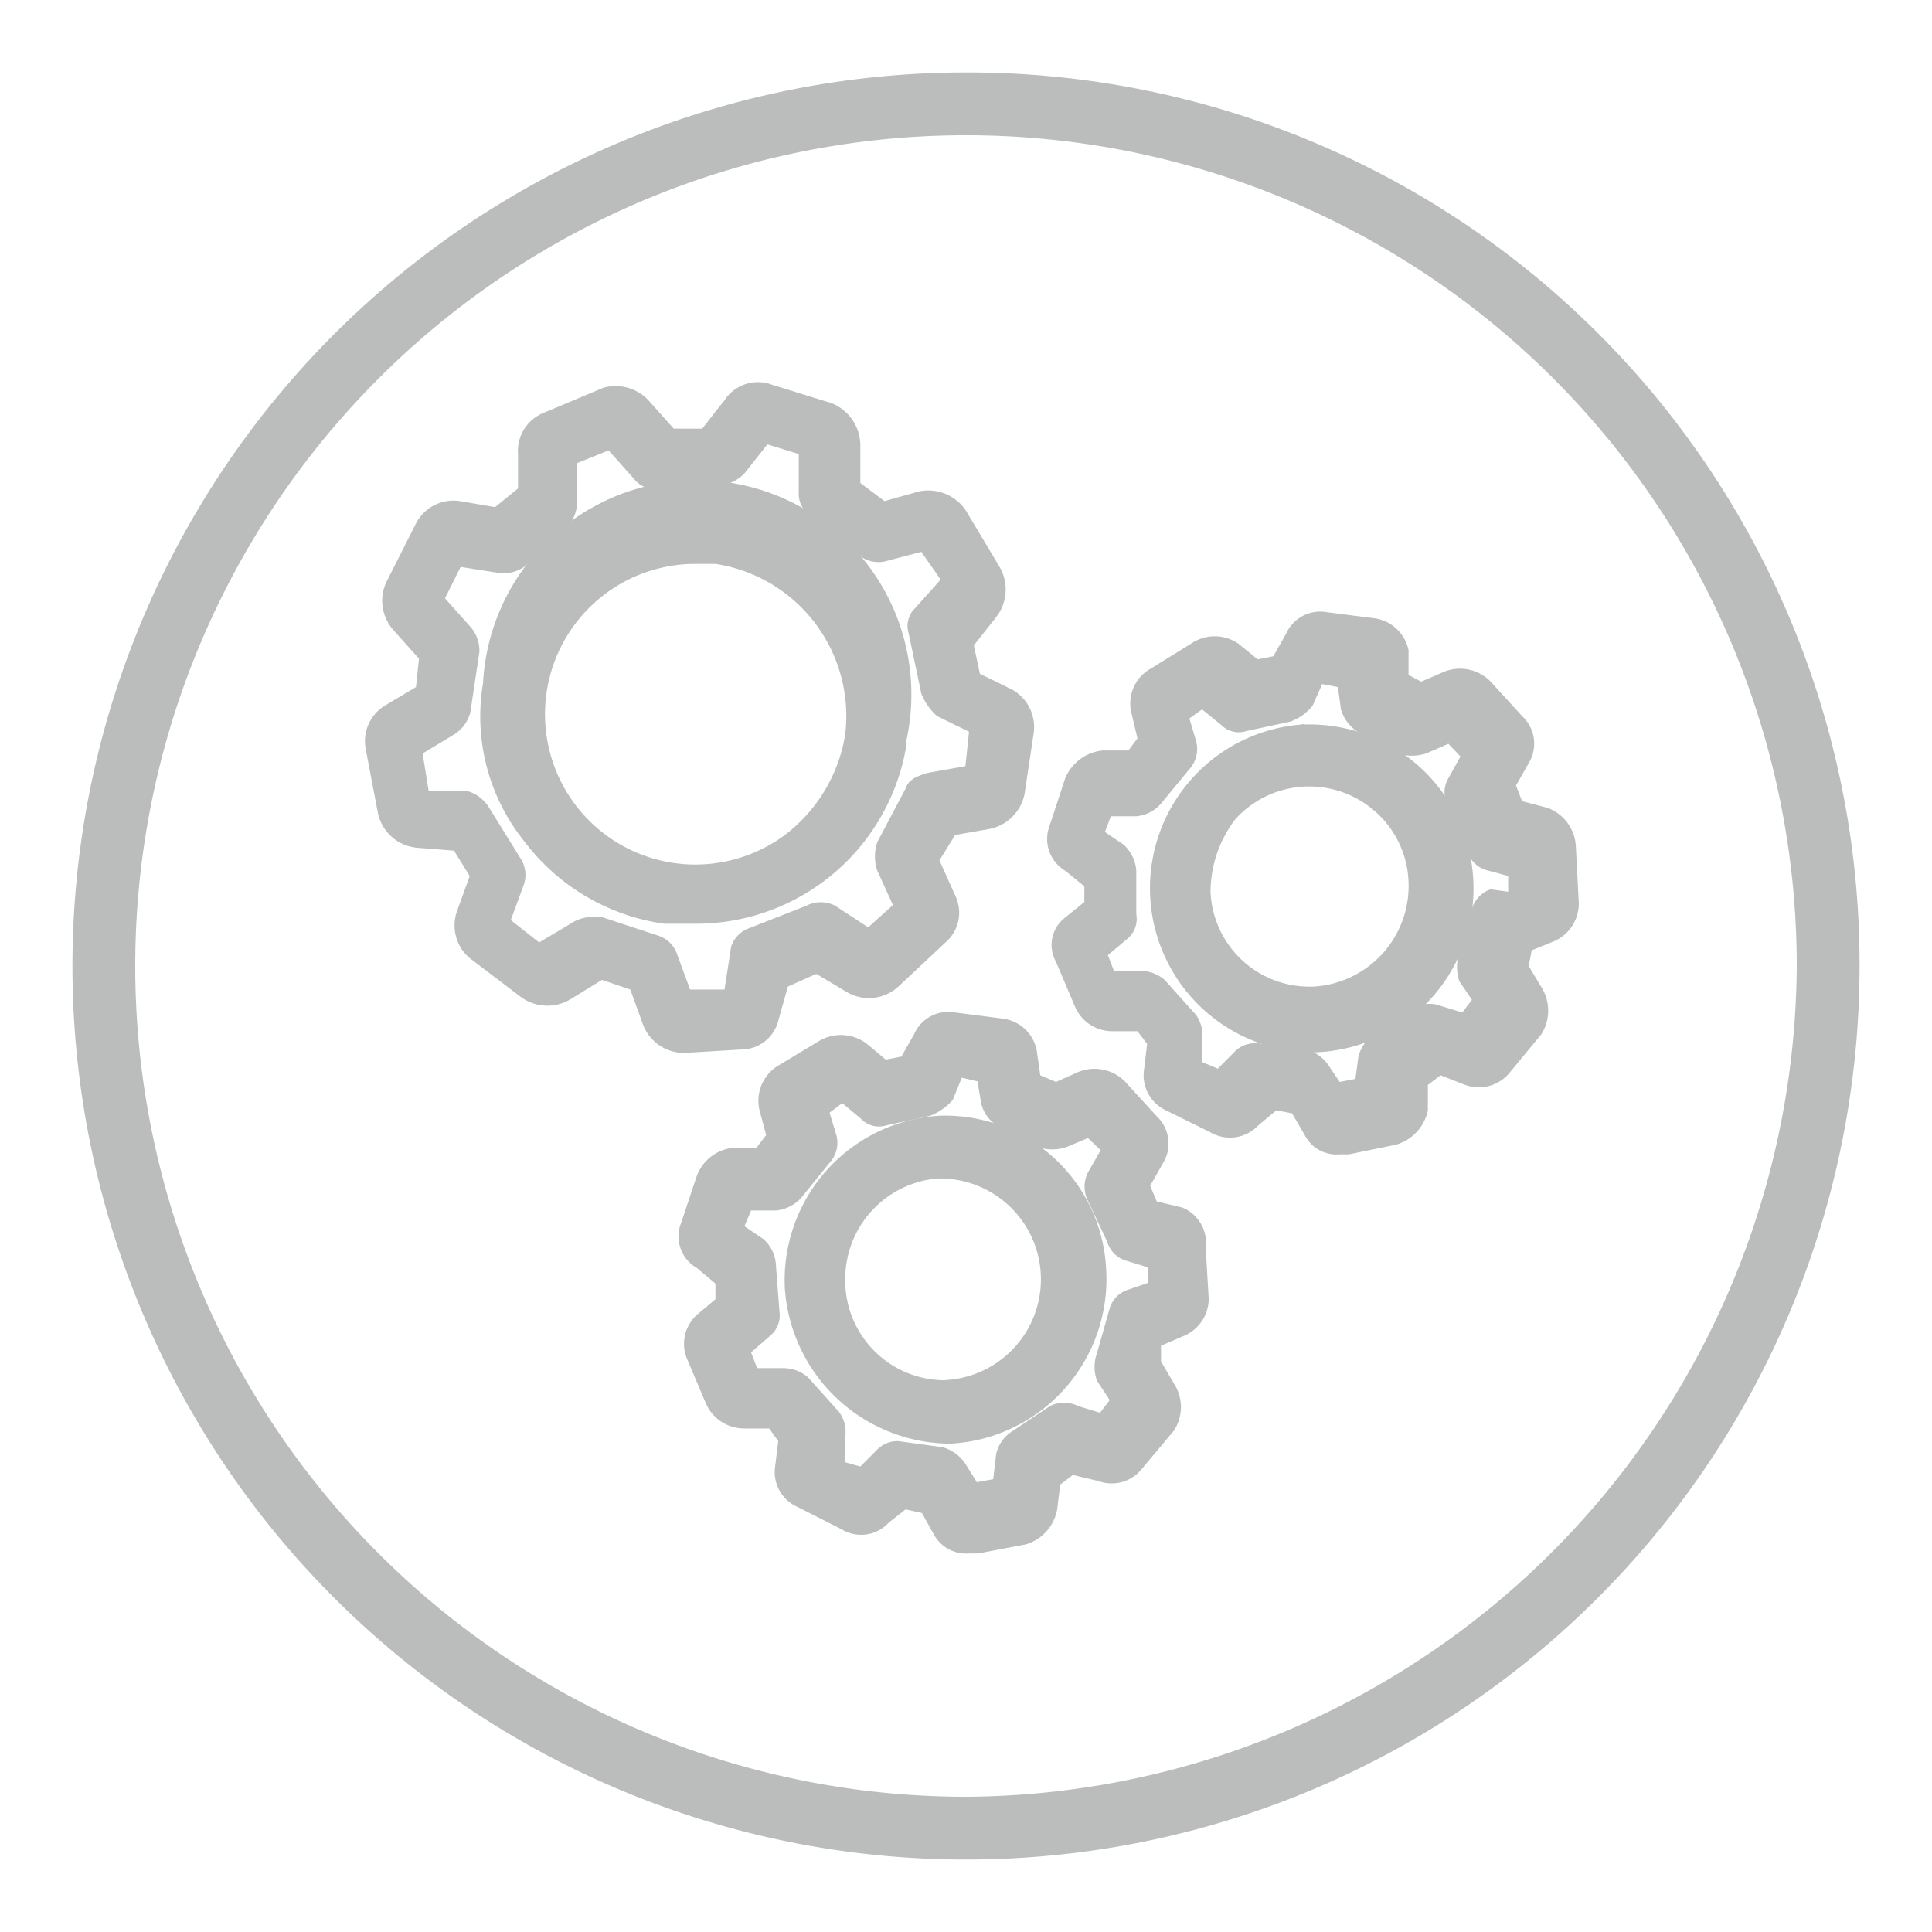
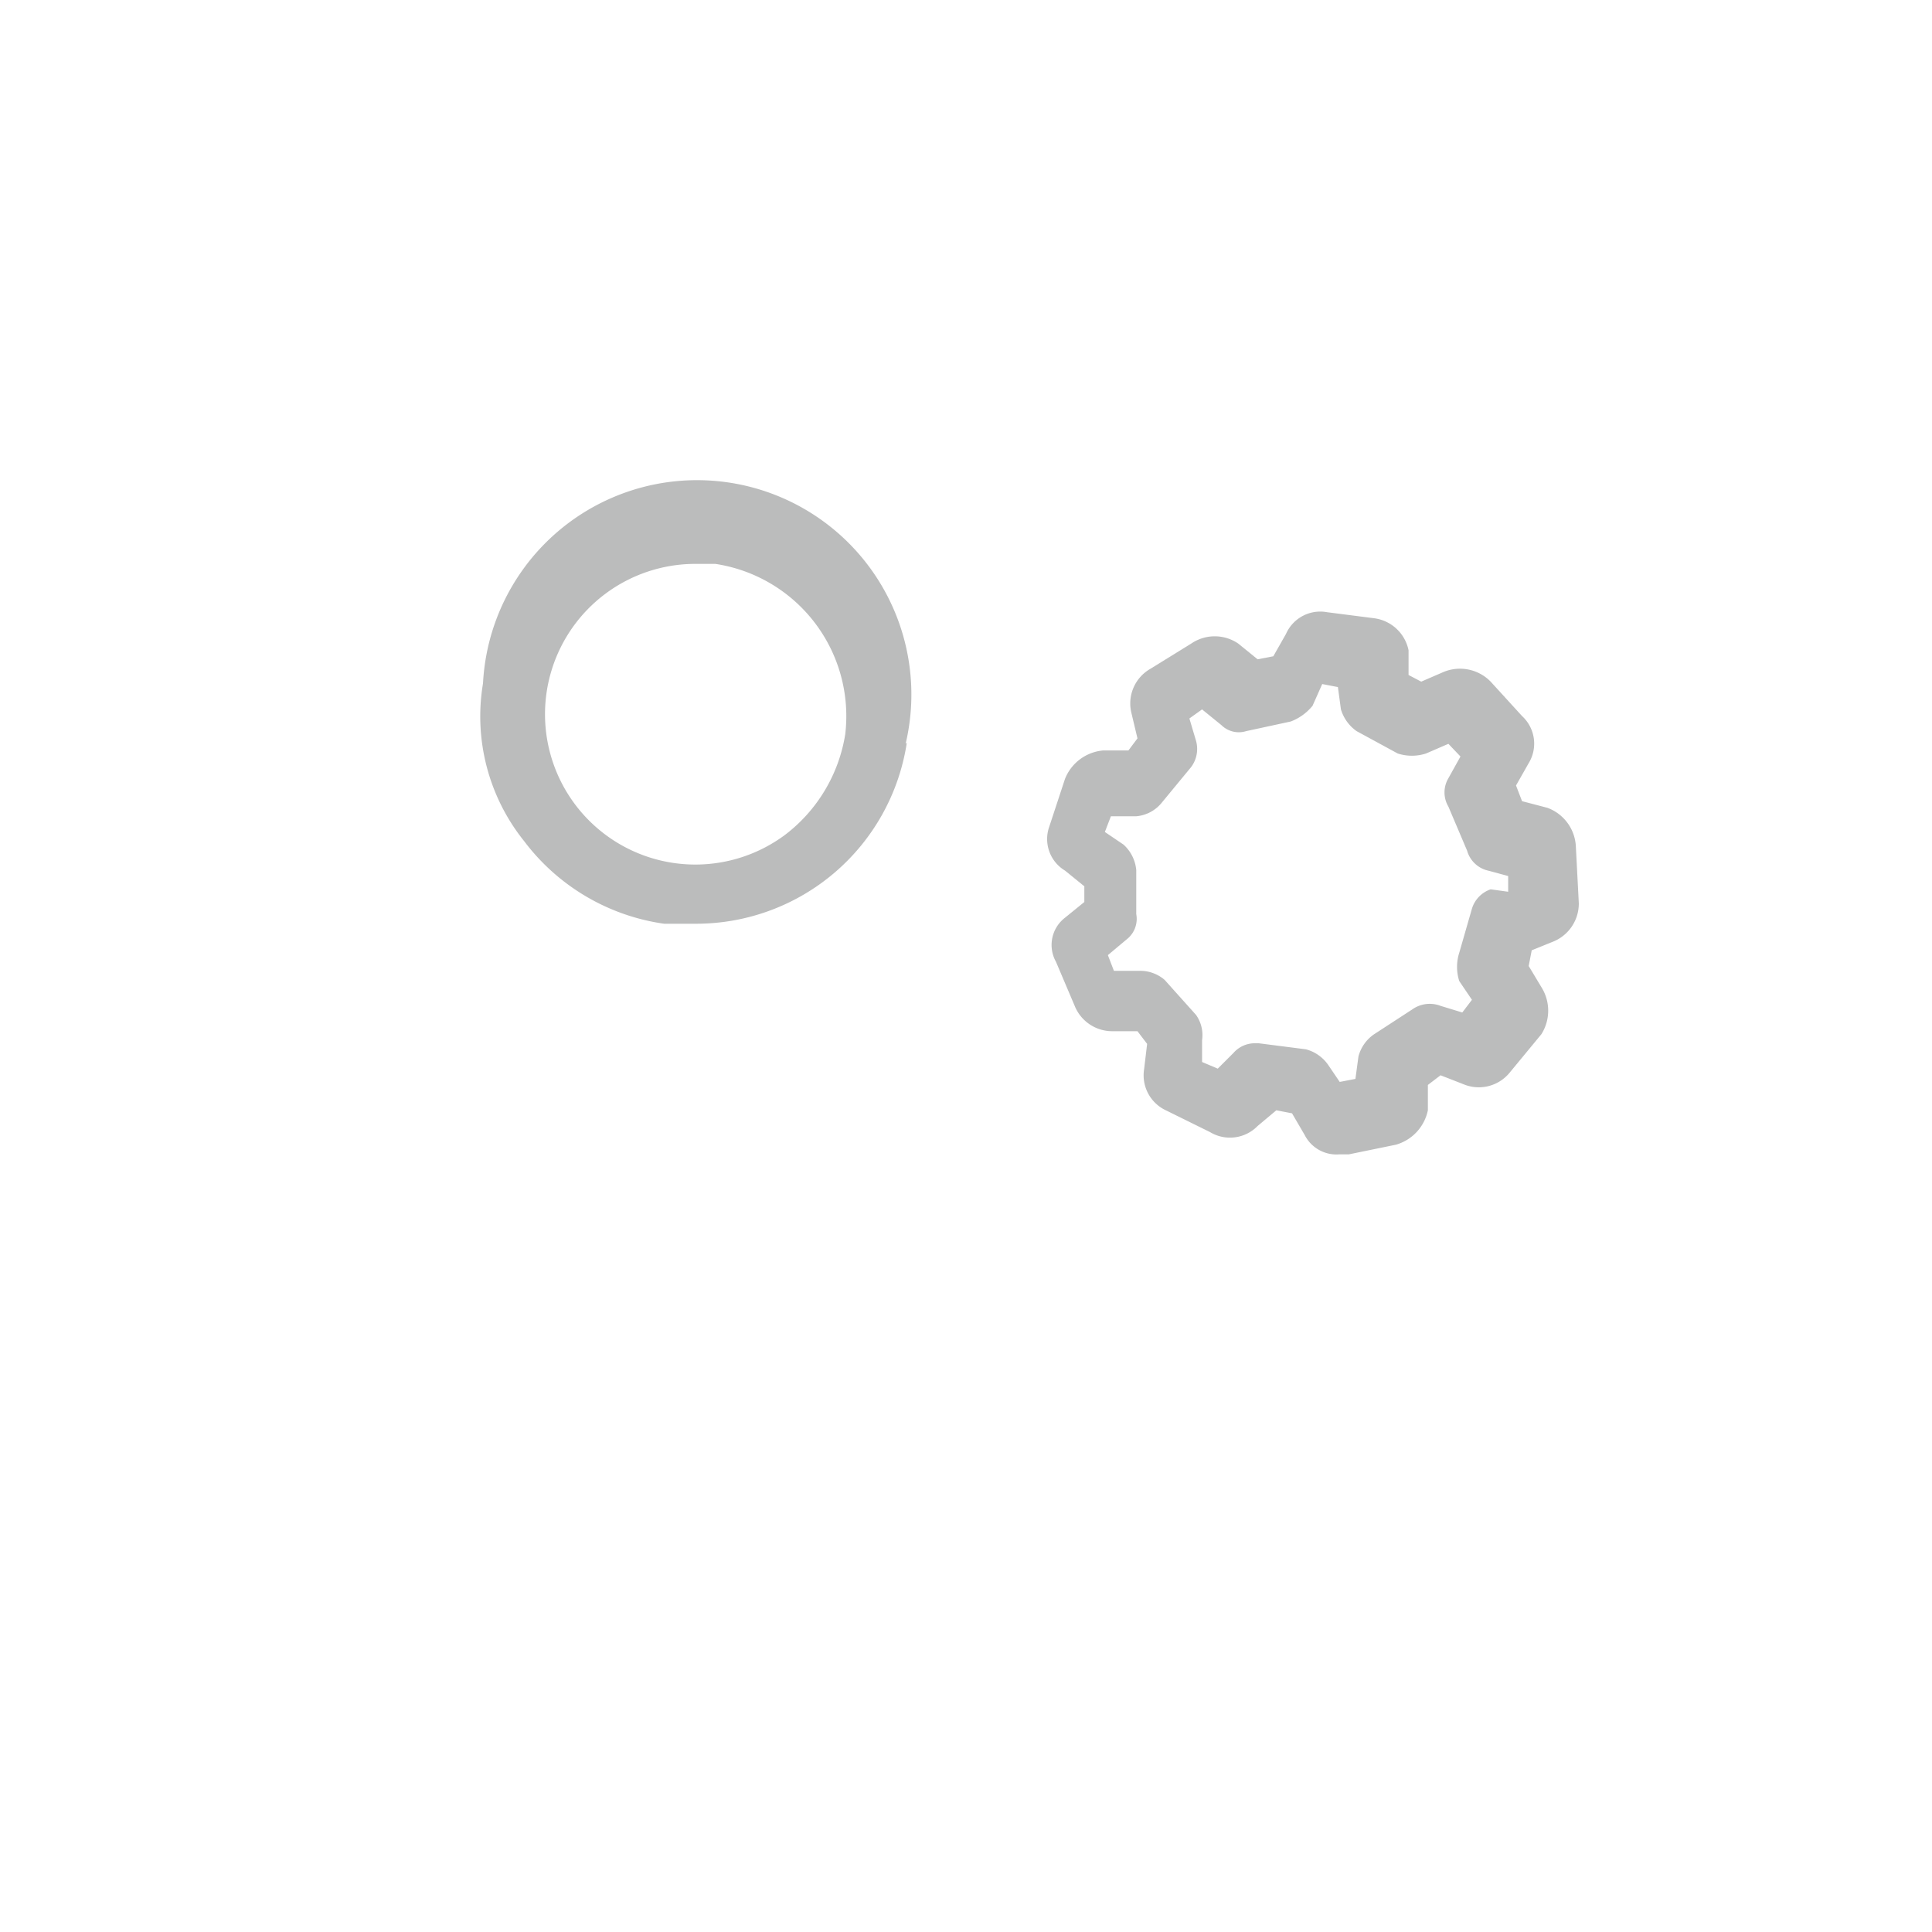
<svg xmlns="http://www.w3.org/2000/svg" viewBox="0 0 32 32">
  <defs>
    <style>.a{fill:#bbbcbc;}</style>
  </defs>
-   <path class="a" d="M16,1.2A14.8,14.8,0,1,0,30.8,16h0A14.77,14.77,0,0,0,16,1.2Zm0,28.56A13.76,13.76,0,1,1,29.76,16h0A13.84,13.84,0,0,1,16,29.76Z" />
  <path class="a" d="M26.1,14a.72.72,0,0,0-.47-.62l-.42-.11-.1-.26.21-.37a.62.62,0,0,0-.11-.78l-.52-.57a.71.71,0,0,0-.78-.16l-.37.16-.21-.11,0-.41a.67.67,0,0,0-.57-.53l-.78-.1a.62.62,0,0,0-.68.36l-.21.37-.26.05-.32-.26a.69.69,0,0,0-.78,0l-.68.42a.66.66,0,0,0-.31.73l.1.42-.15.2h-.42a.75.75,0,0,0-.63.47l-.26.79a.61.61,0,0,0,.26.73l.32.26v.26l-.32.26a.57.57,0,0,0-.15.73l.31.73a.67.67,0,0,0,.63.42h.41l.16.21-.05.42a.64.64,0,0,0,.36.68l.73.36a.64.64,0,0,0,.79-.1l.31-.26.26.05.21.36a.59.59,0,0,0,.57.32h.16l.78-.16a.75.75,0,0,0,.53-.57l0-.42.21-.16.41.16a.66.66,0,0,0,.74-.21l.52-.63a.73.73,0,0,0,0-.78L25.32,16l.05-.26.37-.15a.68.68,0,0,0,.41-.63Zm-1.41.73a.49.49,0,0,0-.31.32l-.21.73a.77.77,0,0,0,0,.47l.21.31-.16.21-.36-.11a.5.5,0,0,0-.47.06l-.63.41a.64.64,0,0,0-.26.37l-.05.37-.26.05L22,17.64a.65.65,0,0,0-.37-.26l-.78-.1h-.05a.47.47,0,0,0-.37.16l-.26.26-.26-.11,0-.36a.58.58,0,0,0-.1-.42l-.52-.58a.62.62,0,0,0-.42-.15h-.42l-.1-.26.31-.26a.43.43,0,0,0,.16-.42v-.73a.65.65,0,0,0-.21-.42l-.31-.21.1-.26h.42a.61.61,0,0,0,.41-.21l.47-.57a.5.5,0,0,0,.11-.47l-.11-.37.21-.15.32.26a.41.41,0,0,0,.41.1l.74-.16a.86.86,0,0,0,.36-.26l.16-.36.26.05.05.37a.68.68,0,0,0,.26.36l.68.37a.76.76,0,0,0,.47,0l.37-.16.2.21-.2.36a.46.46,0,0,0,0,.47l.31.73a.47.47,0,0,0,.31.32l.37.1v.26Z" />
-   <path class="a" d="M21.56,12h0a2.72,2.72,0,0,0,.1,5.43h.11A2.69,2.69,0,1,0,21.61,12,.05.05,0,0,0,21.56,12Zm.21,4.34a1.64,1.64,0,0,1-1.72-1.57,2,2,0,0,1,.41-1.2,1.65,1.65,0,0,1,2.35-.1,1.63,1.63,0,0,1,.52,1.14,1.67,1.67,0,0,1-1.56,1.73Z" />
-   <path class="a" d="M19.58,20l-.42-.1-.11-.26.21-.37a.62.62,0,0,0-.1-.78l-.52-.57a.71.71,0,0,0-.79-.16l-.36.16-.26-.11-.06-.42a.66.66,0,0,0-.57-.52l-.78-.1a.62.62,0,0,0-.68.36l-.21.37-.26.05-.31-.26a.71.71,0,0,0-.79-.05l-.68.41a.68.68,0,0,0-.31.74l.11.41-.16.21h-.37a.72.72,0,0,0-.62.47l-.26.78a.6.6,0,0,0,.26.74l.31.26v.26l-.31.26a.65.65,0,0,0-.16.73l.31.73a.69.69,0,0,0,.63.42h.42l.15.21-.05.41a.63.63,0,0,0,.37.68l.73.37a.62.62,0,0,0,.78-.11L15,25l.27.06.2.36a.61.61,0,0,0,.58.31h.15l.79-.15a.74.74,0,0,0,.52-.58l.05-.41.21-.16.42.1a.64.64,0,0,0,.73-.21l.52-.62a.71.71,0,0,0,0-.79l-.21-.36,0-.26.37-.16a.67.67,0,0,0,.42-.62l-.05-.84A.63.63,0,0,0,19.58,20Zm-.89,1.36a.46.46,0,0,0-.31.31l-.21.74a.67.67,0,0,0,0,.46l.21.32-.16.21-.36-.11a.52.52,0,0,0-.47,0l-.63.42a.6.6,0,0,0-.26.37l-.05.42-.27.05-.2-.32a.68.68,0,0,0-.37-.26l-.73-.1h0a.47.47,0,0,0-.37.16l-.26.26L14,24.22l0-.42a.56.56,0,0,0-.1-.41l-.52-.58a.64.64,0,0,0-.42-.15h-.42l-.1-.26.31-.27a.44.44,0,0,0,.16-.41l-.06-.79a.61.61,0,0,0-.21-.41l-.31-.21.11-.26h.41a.65.65,0,0,0,.42-.21l.47-.58a.49.49,0,0,0,.11-.47l-.11-.36.21-.16.31.26a.41.41,0,0,0,.42.11l.73-.16a1,1,0,0,0,.37-.26l.15-.37.26.06.06.36a.6.6,0,0,0,.26.37l.68.36a.75.75,0,0,0,.47,0l.36-.15.21.2-.21.37a.52.52,0,0,0,0,.47l.32.68a.46.46,0,0,0,.31.31l.36.11v.26Z" />
-   <path class="a" d="M15.56,18.48A2.73,2.73,0,0,0,13,21.35a2.76,2.76,0,0,0,2.66,2.56h.11A2.73,2.73,0,0,0,18.32,21,2.67,2.67,0,0,0,15.56,18.48Zm.15,4.38A1.65,1.65,0,0,1,14,21.19a1.67,1.67,0,0,1,1.52-1.67h0a1.67,1.67,0,0,1,.1,3.34Z" />
-   <path class="a" d="M12.89,16.91l.16-.57.47-.21.52.31a.72.72,0,0,0,.84-.1l.78-.73a.65.65,0,0,0,.16-.78l-.26-.58.26-.42.57-.1a.74.74,0,0,0,.58-.58l.15-1a.71.71,0,0,0-.36-.73l-.53-.26-.1-.47.37-.47a.74.74,0,0,0,.05-.84L16,8.46a.75.75,0,0,0-.78-.32l-.57.16L14.25,8V7.36a.76.76,0,0,0-.47-.68l-1-.31a.66.66,0,0,0-.78.26l-.37.47h-.47l-.42-.47A.75.75,0,0,0,10,6.42L9,6.84a.68.68,0,0,0-.42.68v.57L8.2,8.4l-.58-.1a.7.7,0,0,0-.73.37l-.47.93a.73.73,0,0,0,.1.84l.42.47-.05.47-.52.31a.69.69,0,0,0-.31.73l.2,1.05a.73.73,0,0,0,.63.57l.63.05.26.42-.21.58a.71.71,0,0,0,.21.78l.83.63a.74.74,0,0,0,.84.05l.52-.32.47.16.21.58a.73.73,0,0,0,.68.47h0l1-.06A.63.63,0,0,0,12.89,16.91ZM12,16.39h-.57l-.21-.57a.49.49,0,0,0-.31-.32l-.94-.31H9.76a.65.65,0,0,0-.31.11l-.52.31-.47-.37.21-.57a.5.5,0,0,0-.06-.47l-.52-.84a.62.62,0,0,0-.36-.26l-.63,0L7,12.48l.53-.32a.62.62,0,0,0,.26-.36l.15-1a.6.6,0,0,0-.15-.42l-.42-.47.26-.52.63.1a.6.6,0,0,0,.42-.1l.73-.68a.62.62,0,0,0,.15-.42V7.67l.52-.21.42.47a.43.43,0,0,0,.42.16l1-.05a.65.65,0,0,0,.42-.21l.37-.47.52.16v.62a.46.46,0,0,0,.21.42l.78.63a.51.51,0,0,0,.47.1l.57-.15.32.46-.42.47a.41.41,0,0,0-.11.42l.21,1a1,1,0,0,0,.26.37l.53.26-.06.57-.62.11c-.16.05-.32.1-.37.26l-.47.89a.75.75,0,0,0,0,.47l.26.57-.41.37L13.83,15a.52.52,0,0,0-.47,0l-.94.37a.48.48,0,0,0-.31.31Z" />
  <path class="a" d="M15,12.32a3.55,3.55,0,1,0-7-1,3.3,3.3,0,0,0,.68,2.61A3.52,3.52,0,0,0,11,15.3c.16,0,.37,0,.53,0a3.53,3.53,0,0,0,3.49-3Zm-2,1.51a2.49,2.49,0,1,1-1.52-4.49h.37A2.55,2.55,0,0,1,14,12.16,2.61,2.61,0,0,1,13,13.83Z" />
</svg>